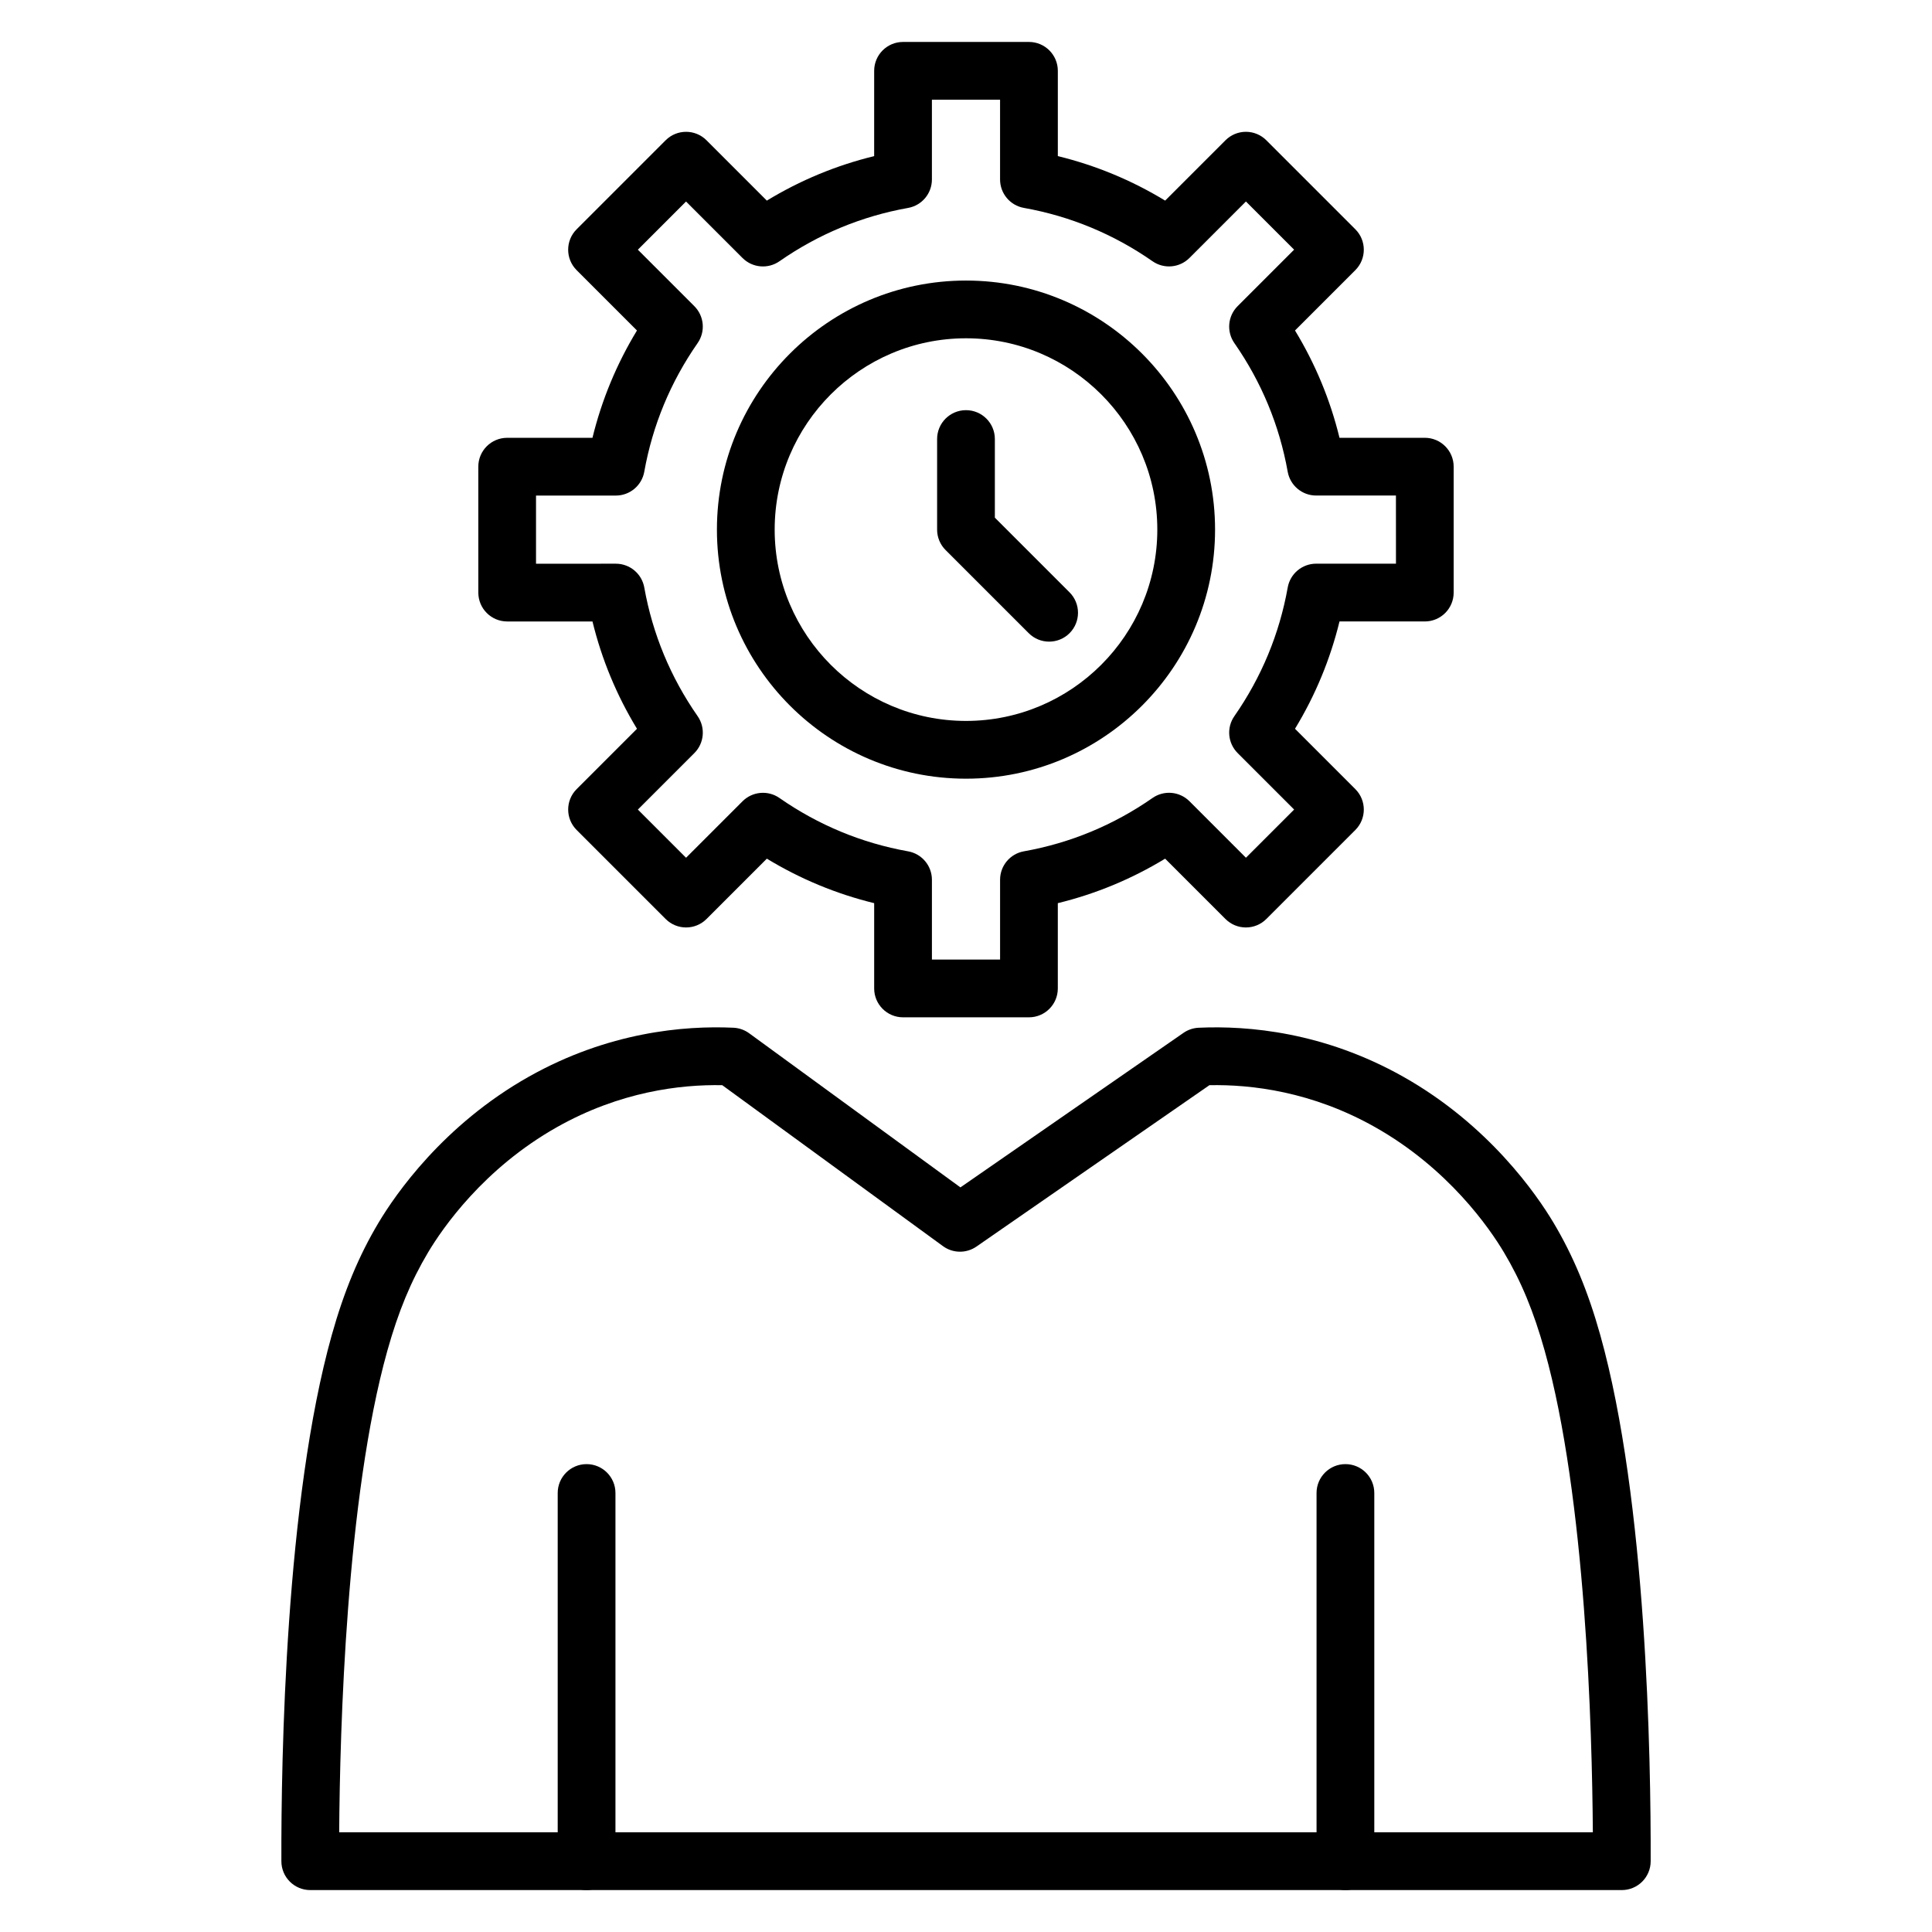
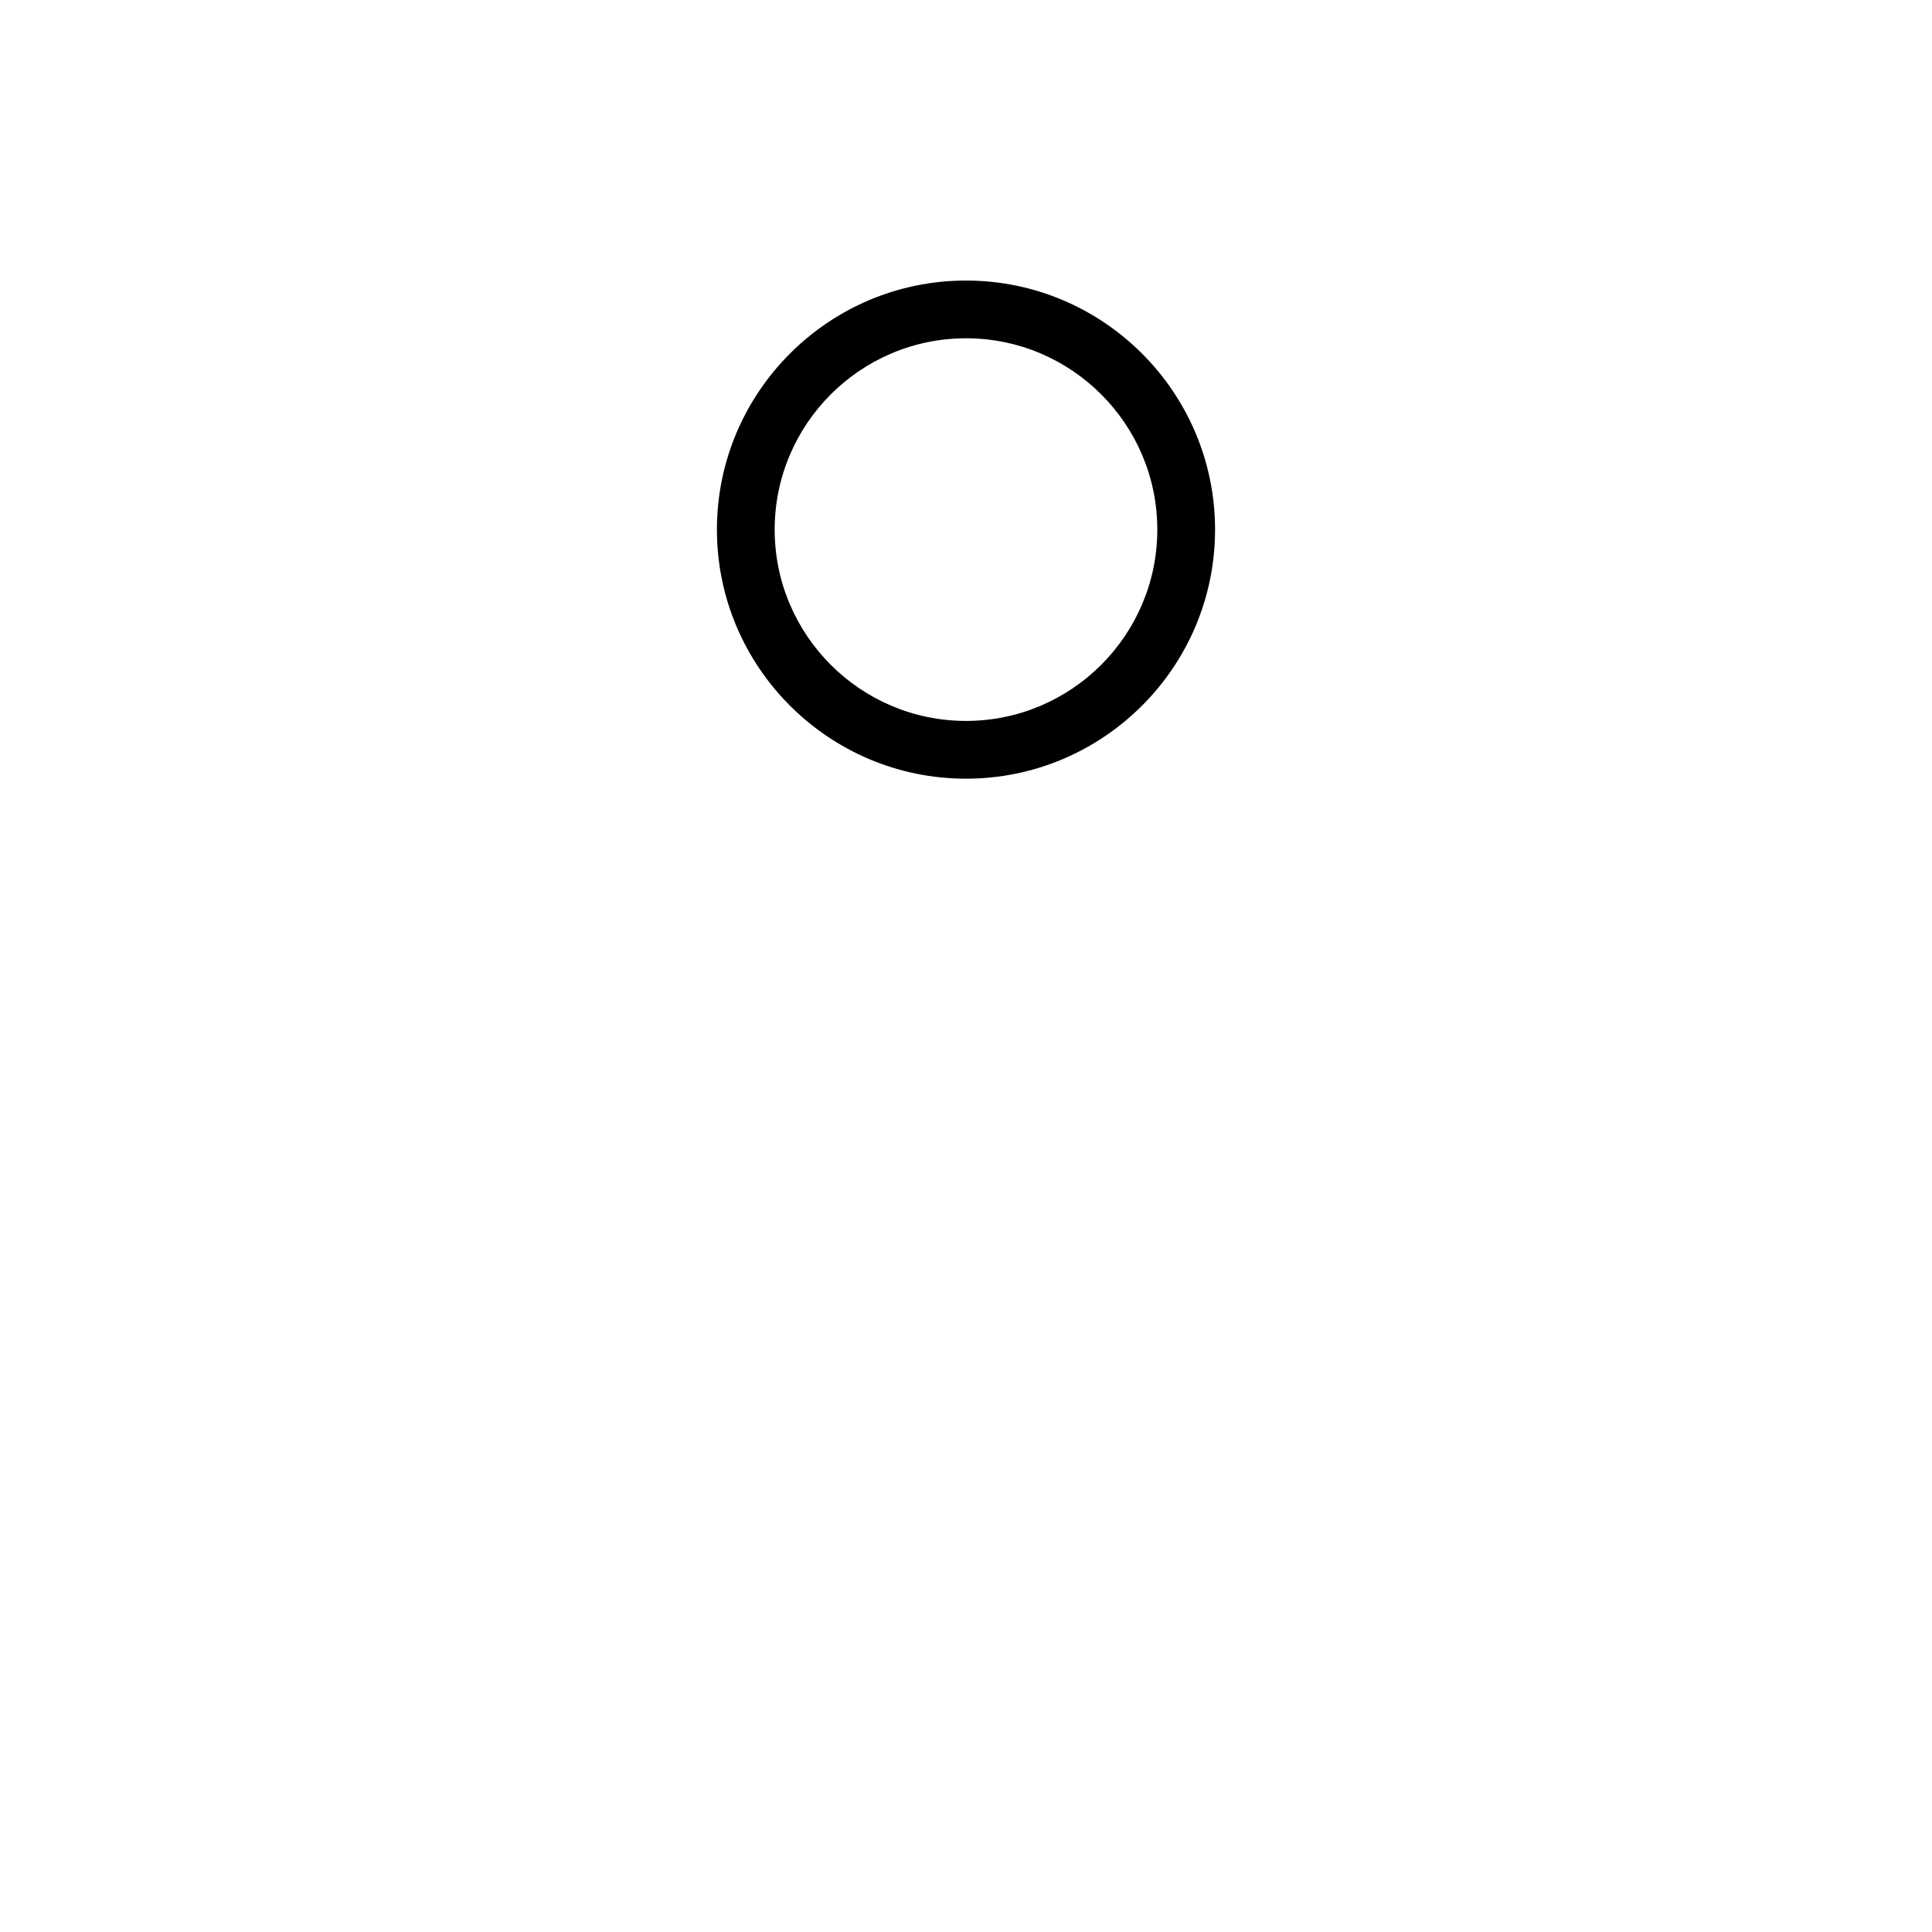
<svg xmlns="http://www.w3.org/2000/svg" fill="#000000" width="800px" height="800px" version="1.1" viewBox="144 144 512 512">
  <g>
-     <path d="m573.79 644.89h-347.57c-4.219 0-7.641-3.41-7.652-7.629-0.078-27.316 1.059-95.586 13.352-139.45 3.254-11.605 7.195-21.082 12.414-29.812 4.398-7.367 17.09-25.879 39.84-38.684 20.973-11.801 41.043-13.559 54.195-12.957 1.5 0.07 2.945 0.578 4.156 1.461l55.996 40.852 59.117-40.953c1.184-0.82 2.57-1.289 4.004-1.355 13.148-0.605 33.223 1.152 54.195 12.957 22.746 12.801 35.438 31.316 39.84 38.684 5.215 8.73 9.16 18.203 12.414 29.812 12.293 43.859 13.43 112.13 13.352 139.45-0.012 4.215-3.438 7.625-7.652 7.625zm-174.22-15.305h166.55c-0.184-27.086-1.867-88.746-12.766-127.64-2.918-10.406-6.254-18.453-10.816-26.09-3.773-6.316-14.66-22.191-34.203-33.195-16.695-9.398-32.711-11.297-43.828-11.074l-61.738 42.766c-2.68 1.855-6.238 1.812-8.867-0.109l-58.5-42.66c-11.117-0.211-27.082 1.707-43.73 11.078-19.547 11-30.434 26.879-34.203 33.195-4.562 7.637-7.898 15.684-10.816 26.09-10.898 38.895-12.586 100.56-12.766 127.64z" />
-     <path d="m299.45 644.89c-4.227 0-7.652-3.426-7.652-7.652v-97.578c0-4.227 3.426-7.652 7.652-7.652 4.227 0 7.652 3.426 7.652 7.652v97.578c0 4.231-3.426 7.652-7.652 7.652z" />
-     <path d="m500.55 644.89c-4.227 0-7.652-3.426-7.652-7.652v-97.578c0-4.227 3.426-7.652 7.652-7.652 4.227 0 7.652 3.426 7.652 7.652v97.578c0 4.231-3.43 7.652-7.652 7.652z" />
-     <path d="m400 350.36c-36.395 0-66.008-29.609-66.008-66.008 0-36.398 29.613-66.004 66.008-66.004s66.004 29.609 66.004 66.008c0 36.398-29.609 66.004-66.004 66.004zm0-116.71c-27.957 0-50.703 22.746-50.703 50.703s22.746 50.699 50.703 50.699c27.953 0 50.699-22.746 50.699-50.703 0-27.957-22.742-50.699-50.699-50.699z" />
-     <path d="m422.03 314.04c-1.957 0-3.914-0.746-5.41-2.242l-22.035-22.035c-1.434-1.434-2.242-3.379-2.242-5.41v-24.004c0-4.227 3.426-7.652 7.652-7.652 4.227 0 7.652 3.426 7.652 7.652v20.836l19.793 19.793c2.988 2.988 2.988 7.836 0 10.824-1.492 1.492-3.453 2.238-5.41 2.238z" />
-     <path d="m416.68 413.6h-33.363c-4.227 0-7.652-3.426-7.652-7.652v-22.602c-10.051-2.457-19.574-6.406-28.441-11.793l-15.992 15.992c-2.988 2.988-7.836 2.988-10.824 0l-23.594-23.594c-2.988-2.988-2.988-7.836 0-10.824l15.992-15.992c-5.391-8.867-9.34-18.391-11.793-28.441h-22.602c-4.227 0-7.652-3.426-7.652-7.652l-0.004-33.367c0-4.227 3.426-7.652 7.652-7.652h22.602c2.457-10.051 6.406-19.574 11.793-28.441l-15.992-15.992c-2.988-2.988-2.988-7.836 0-10.824l23.594-23.594c2.988-2.988 7.836-2.988 10.824 0l15.992 15.992c8.867-5.391 18.391-9.34 28.441-11.793l0.004-22.605c0-4.227 3.426-7.652 7.652-7.652h33.367c4.227 0 7.652 3.43 7.652 7.652v22.602c10.051 2.457 19.574 6.402 28.441 11.793l15.992-15.992c1.434-1.434 3.379-2.242 5.41-2.242s3.977 0.809 5.41 2.242l23.594 23.594c2.988 2.988 2.988 7.836 0 10.824l-15.992 15.992c5.391 8.867 9.34 18.391 11.793 28.441h22.602c4.227 0 7.652 3.426 7.652 7.652v33.367c0 4.227-3.426 7.652-7.652 7.652h-22.602c-2.457 10.051-6.402 19.574-11.793 28.441l15.992 15.996c2.988 2.988 2.988 7.836 0 10.824l-23.594 23.594c-2.988 2.988-7.836 2.988-10.824 0l-15.992-15.992c-8.867 5.391-18.391 9.34-28.441 11.793v22.602c0.004 4.227-3.426 7.652-7.652 7.652zm-25.711-15.305h18.062v-21.152c0-3.707 2.656-6.883 6.309-7.535 12.312-2.199 23.781-6.953 34.094-14.137 3.043-2.121 7.164-1.754 9.785 0.867l14.969 14.969 12.77-12.77-14.969-14.969c-2.621-2.621-2.988-6.742-0.867-9.785 7.18-10.312 11.938-21.781 14.137-34.094 0.652-3.652 3.828-6.309 7.535-6.309h21.152l-0.008-18.059h-21.148c-3.707 0-6.883-2.656-7.535-6.309-2.199-12.312-6.953-23.781-14.137-34.094-2.117-3.043-1.754-7.164 0.867-9.785l14.969-14.969-12.77-12.77-14.969 14.969c-2.621 2.621-6.742 2.988-9.785 0.867-10.312-7.18-21.781-11.938-34.094-14.137-3.652-0.652-6.309-3.828-6.309-7.535v-21.145h-18.062v21.152c0 3.707-2.656 6.883-6.309 7.535-12.312 2.199-23.781 6.953-34.094 14.137-3.043 2.117-7.164 1.754-9.785-0.867l-14.969-14.969-12.77 12.77 14.969 14.969c2.621 2.621 2.988 6.742 0.867 9.785-7.18 10.312-11.938 21.781-14.137 34.094-0.652 3.652-3.828 6.309-7.535 6.309h-21.152v18.062l21.156-0.004c3.707 0 6.883 2.656 7.535 6.309 2.199 12.312 6.953 23.781 14.137 34.094 2.117 3.043 1.754 7.164-0.867 9.785l-14.969 14.969 12.77 12.77 14.969-14.969c2.621-2.621 6.742-2.988 9.785-0.867 10.312 7.18 21.781 11.938 34.094 14.137 3.652 0.652 6.309 3.828 6.309 7.535z" />
+     <path d="m400 350.36c-36.395 0-66.008-29.609-66.008-66.008 0-36.398 29.613-66.004 66.008-66.004s66.004 29.609 66.004 66.008c0 36.398-29.609 66.004-66.004 66.004zm0-116.71c-27.957 0-50.703 22.746-50.703 50.703s22.746 50.699 50.703 50.699c27.953 0 50.699-22.746 50.699-50.703 0-27.957-22.742-50.699-50.699-50.699" />
  </g>
</svg>